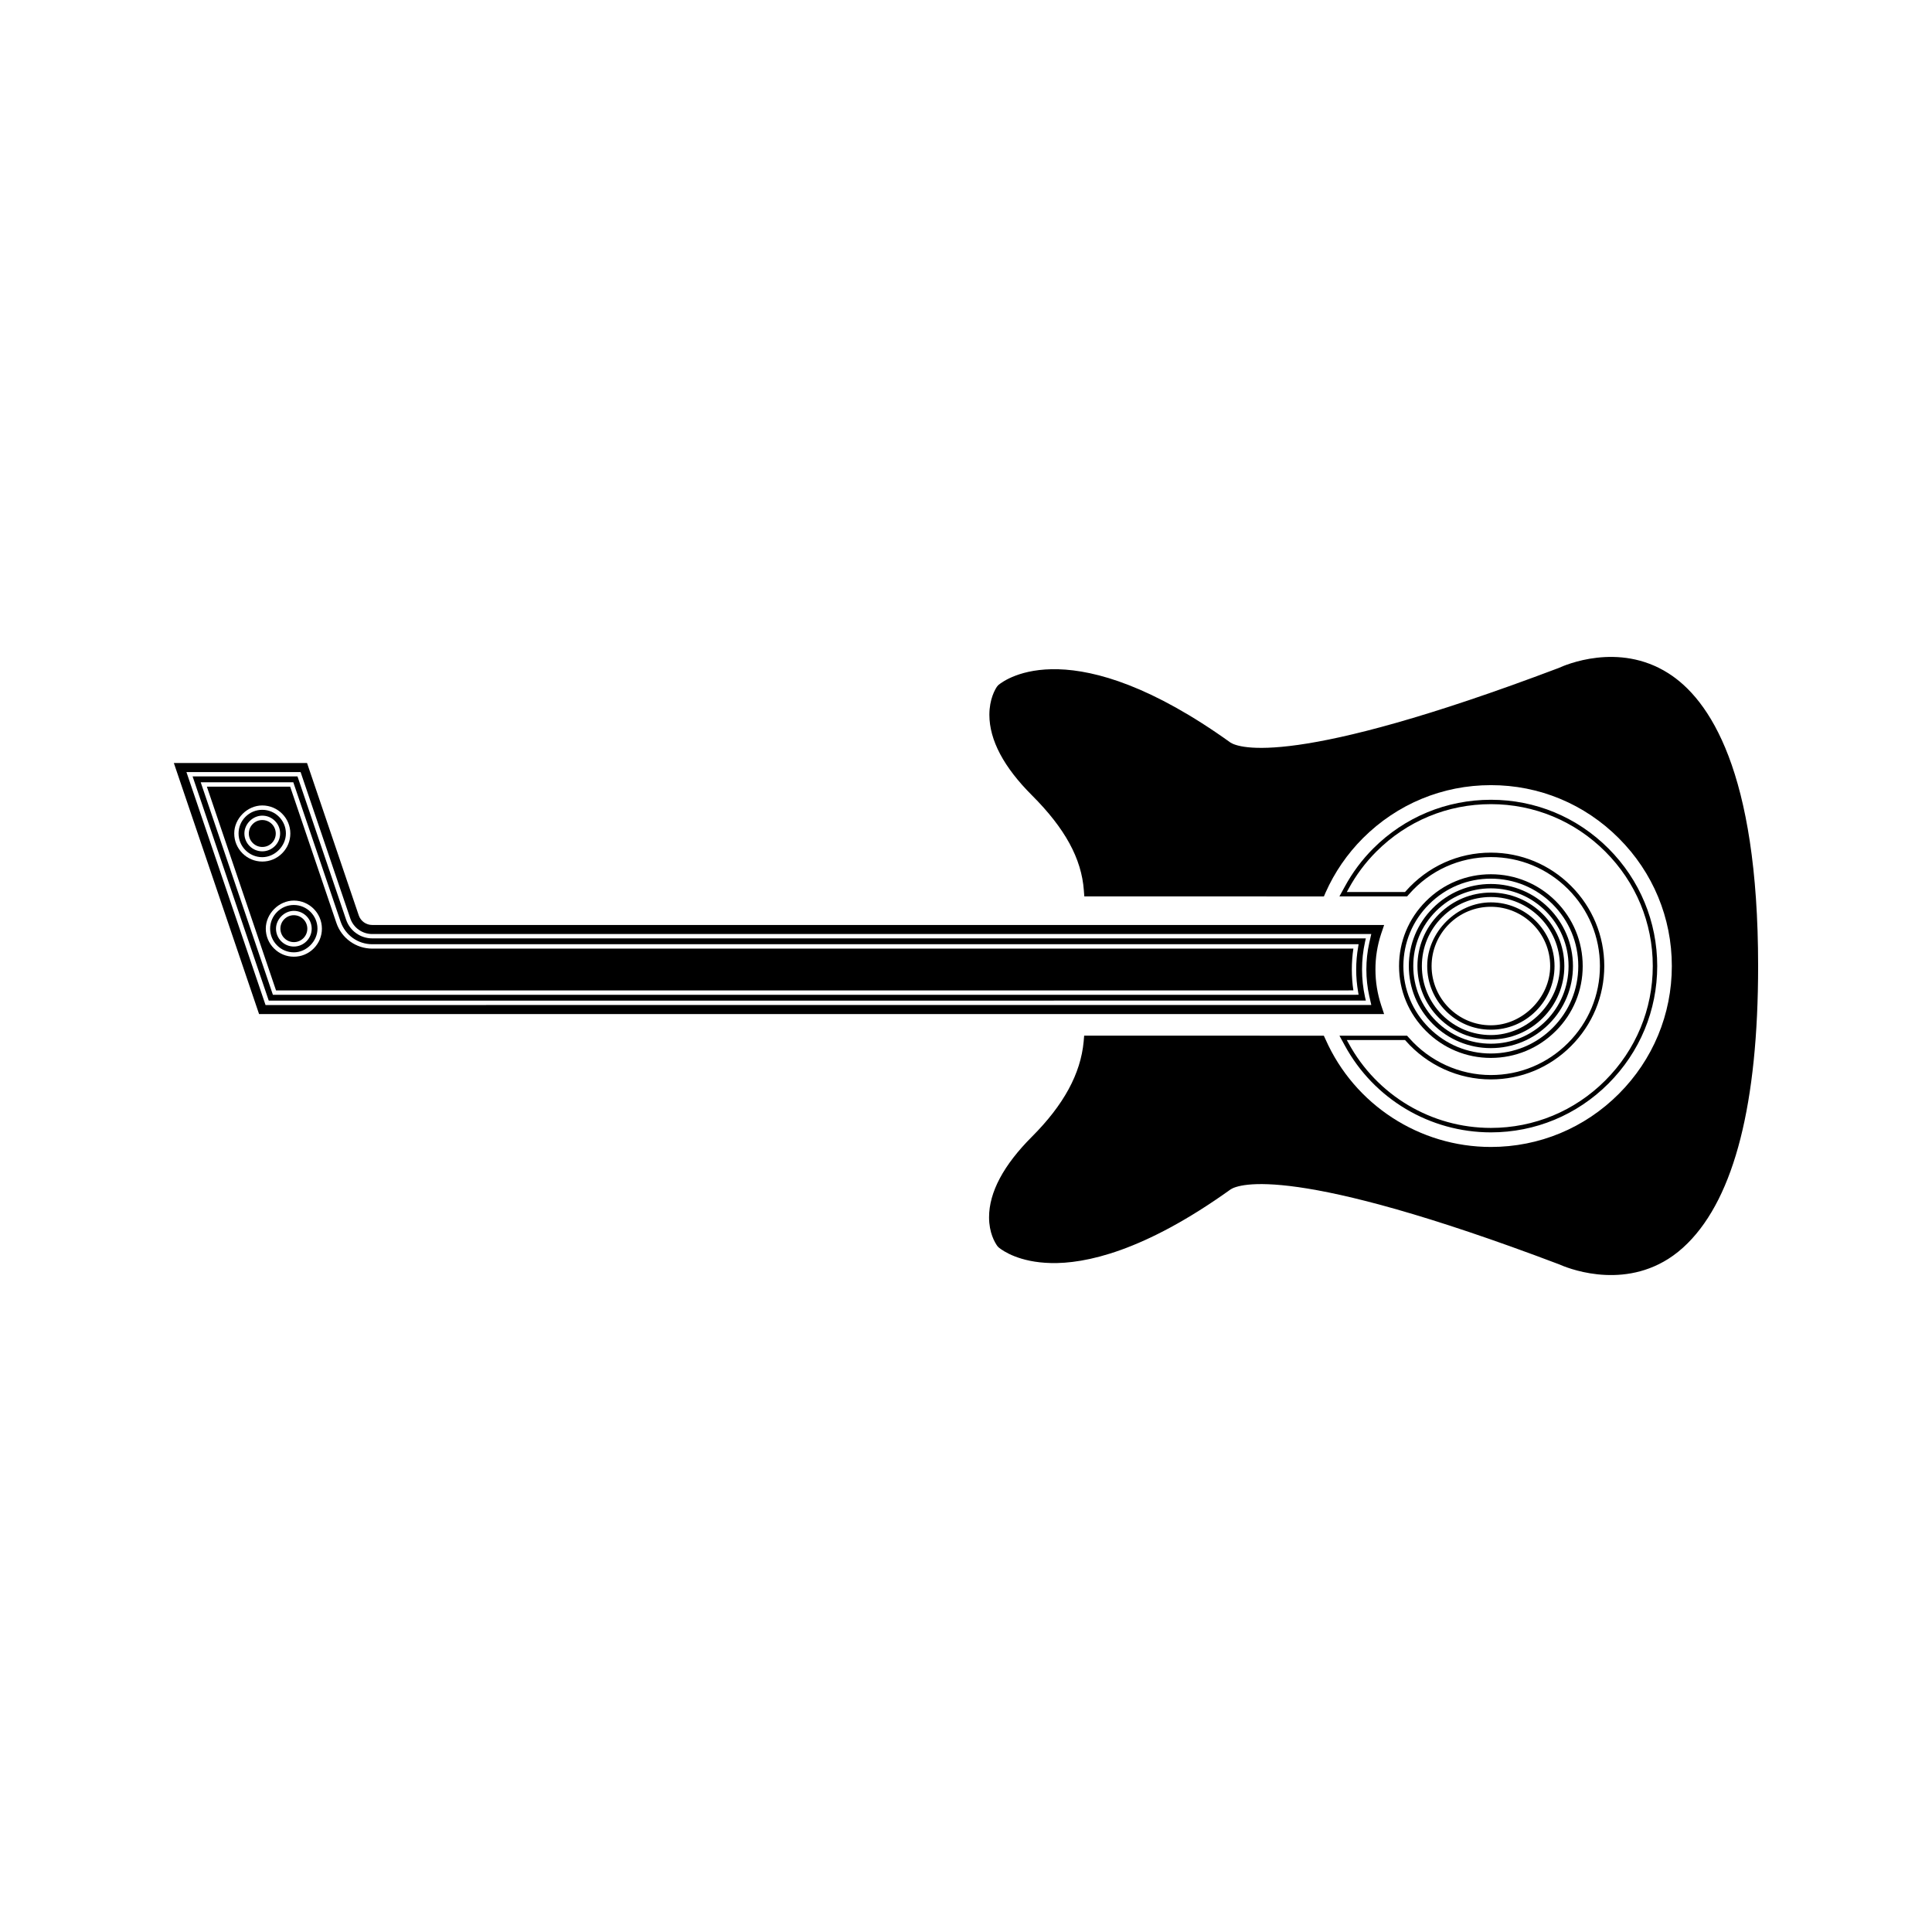
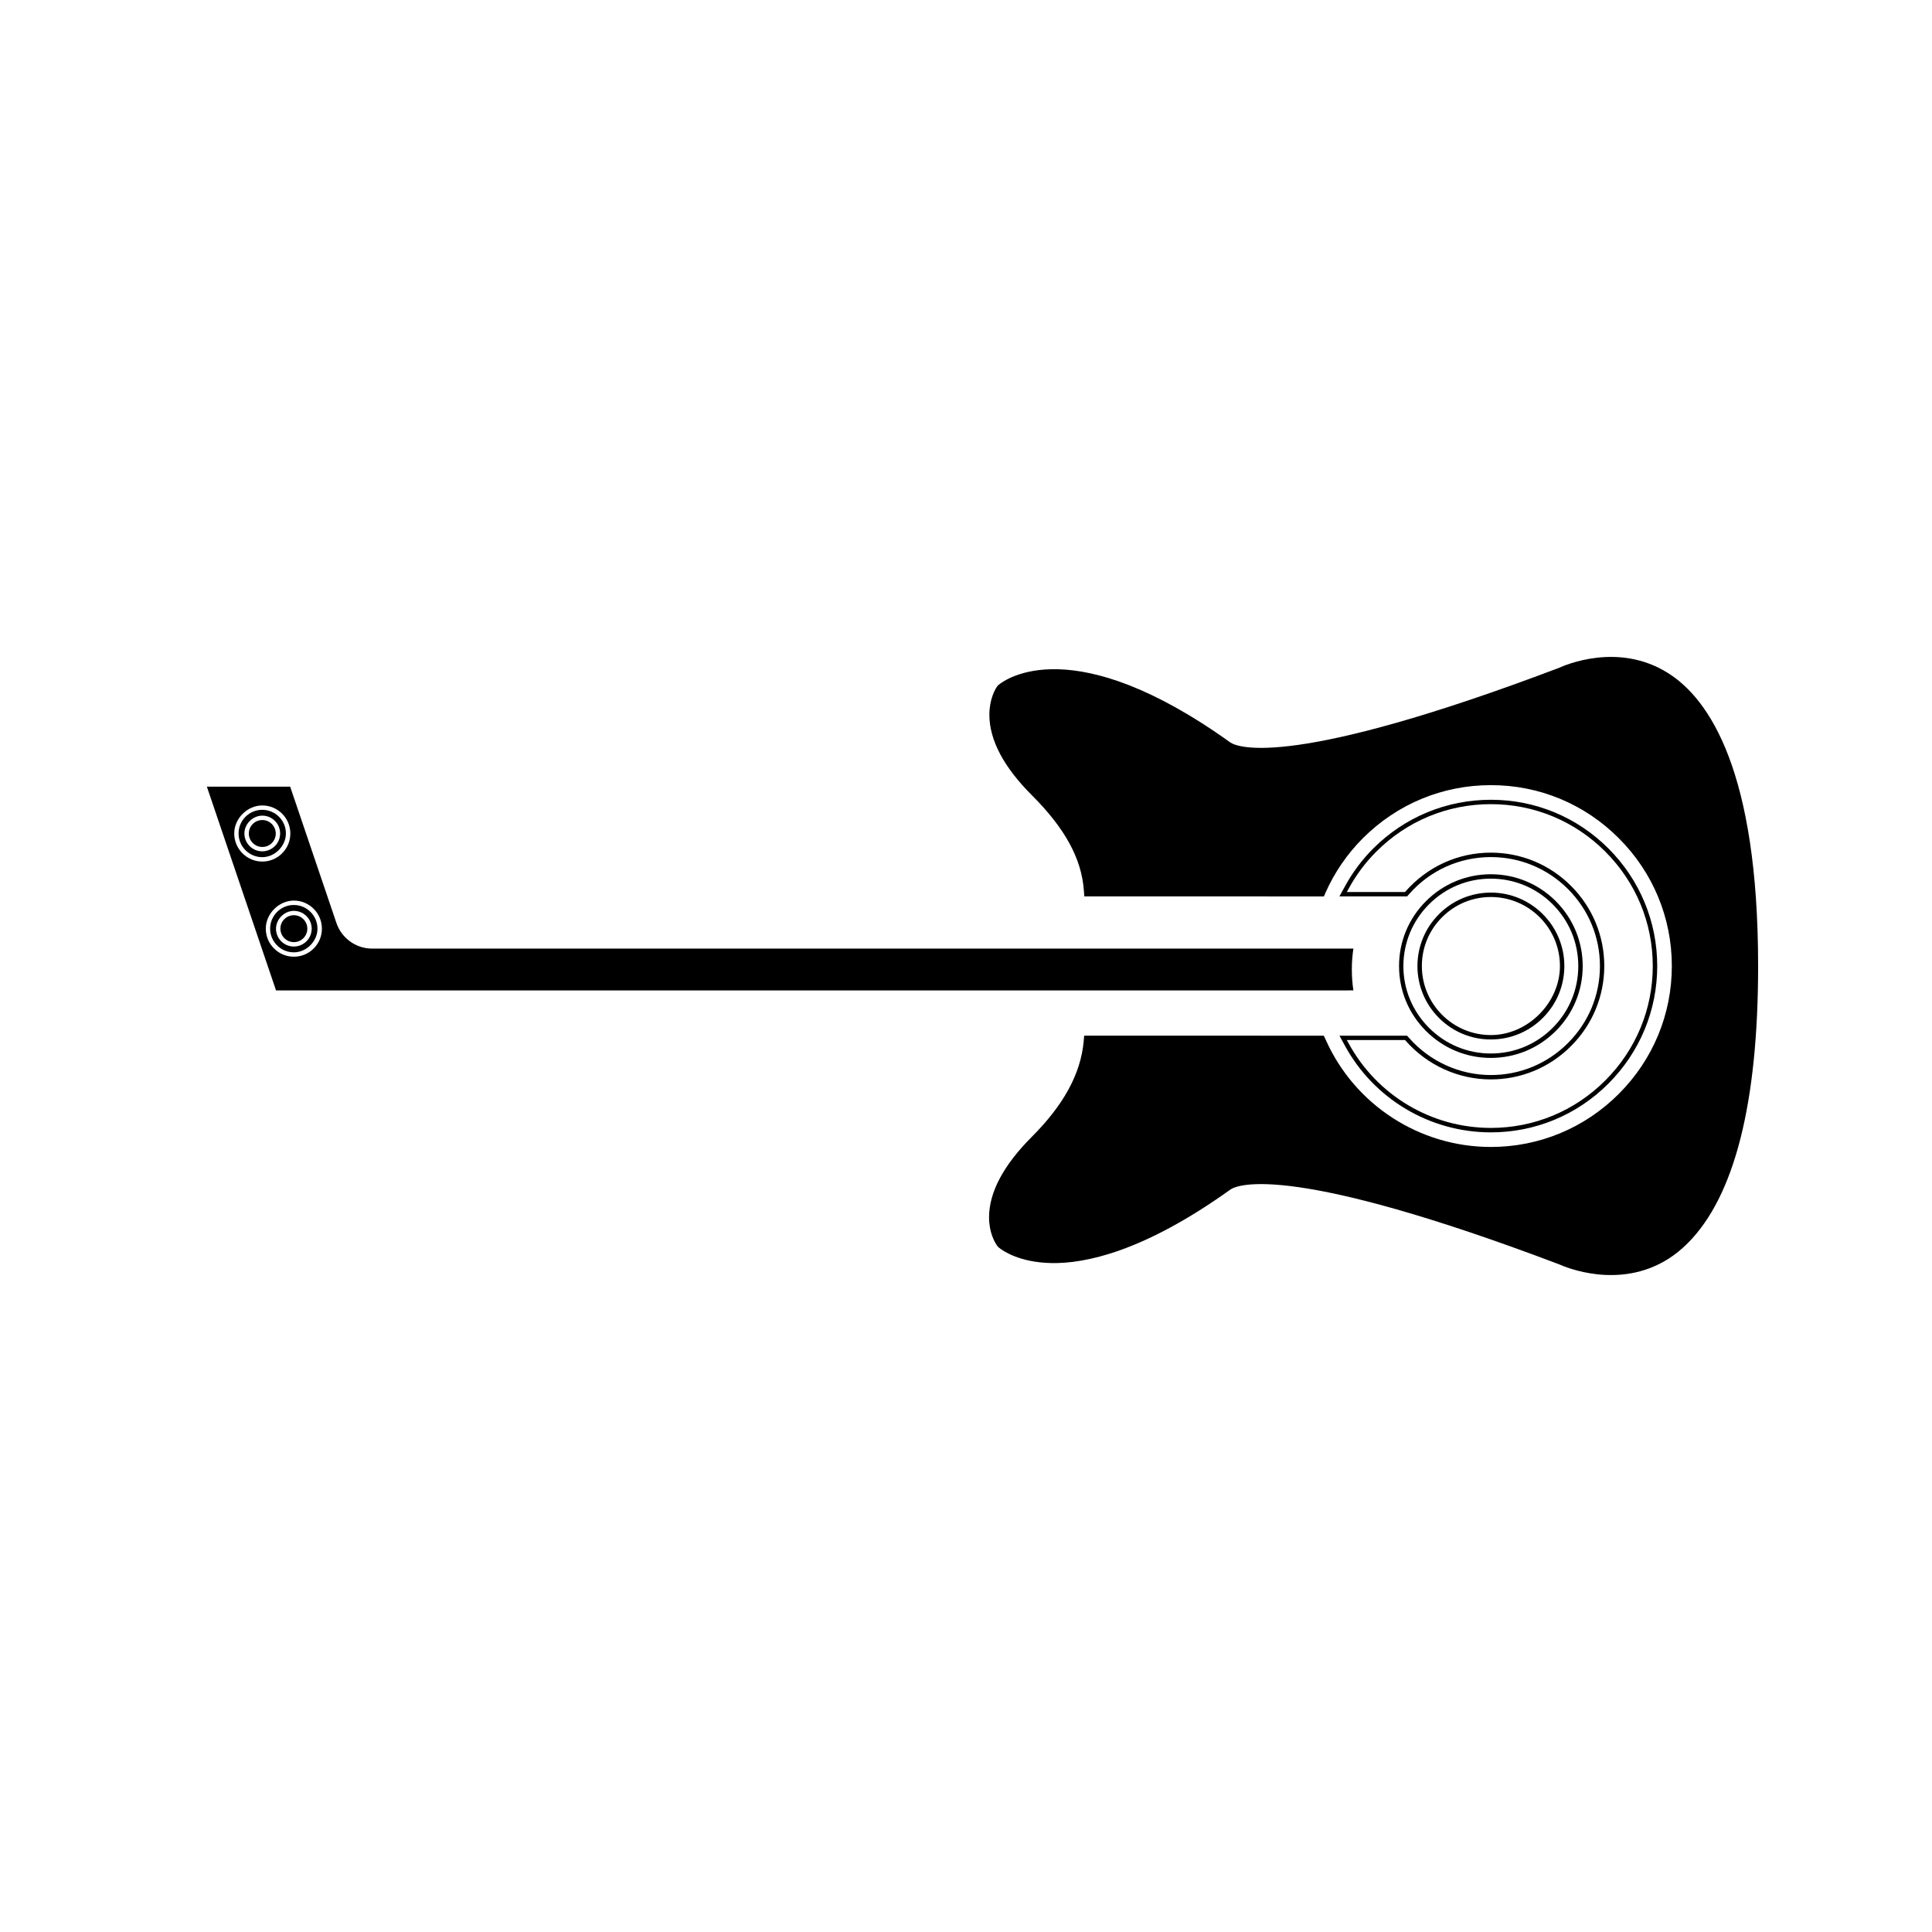
<svg xmlns="http://www.w3.org/2000/svg" fill="#000000" width="800px" height="800px" version="1.1" viewBox="144 144 512 512">
  <g>
    <path d="m539.09 419.47c5.195-0.004 10.086-2.027 13.766-5.699v-0.004c3.68-3.672 5.711-8.57 5.711-13.762 0-10.727-8.742-19.461-19.477-19.461-5.176 0.004-10.066 2.031-13.746 5.711-3.68 3.68-5.699 8.566-5.711 13.762 0.012 5.184 2.031 10.07 5.711 13.75 3.68 3.68 8.57 5.711 13.746 5.703zm-12.922-32.395c3.465-3.457 8.055-5.359 12.926-5.359 10.098 0 18.305 8.203 18.305 18.293 0 9.75-8.551 18.301-18.305 18.293-4.871 0-9.461-1.906-12.926-5.359-3.453-3.465-5.359-8.055-5.359-12.93-0.004-4.883 1.898-9.48 5.359-12.938z" />
-     <path d="m539.08 416.88c4.519 0.012 8.754-1.754 11.949-4.945 3.184-3.184 4.938-7.422 4.938-11.918 0-9.301-7.562-16.871-16.871-16.879-9 0-16.883 7.867-16.871 16.879 0.008 9.293 7.582 16.871 16.855 16.863zm-11.09-27.973c2.981-2.965 6.918-4.602 11.098-4.602 8.668 0.004 15.723 7.047 15.723 15.711 0 8.375-7.336 15.703-15.723 15.695-8.648 0.004-15.691-7.043-15.703-15.695 0.004-4.191 1.645-8.141 4.606-11.109z" />
    <path d="m586.1 322.4c-13.215-8.367-27.469-2.098-29.004-1.387-70.418 26.648-84.84 21.145-86.992 19.785-41.605-29.852-59.555-16.898-61.531-15.25l-0.367 0.426c-0.473 0.691-2.012 3.281-2.012 7.469 0.012 6.691 3.816 13.875 11.316 21.355 8.742 8.75 13.109 16.742 13.723 25.164l0.121 1.59 63.117 0.012 0.379-0.004 0.441-1.023c2.398-5.391 5.731-10.234 9.891-14.406 9.074-9.062 21.113-14.066 33.918-14.059 12.793-0.012 24.824 4.984 33.887 14.055 9.074 9.07 14.066 21.102 14.066 33.891 0 12.785-5 24.816-14.066 33.883-9.062 9.062-21.098 14.055-33.887 14.055-18.918 0-36.121-11.172-43.801-28.469l-0.473-1.02-63.512-0.004-0.133 1.562c-0.797 8.539-5.289 16.777-13.691 25.195-7.547 7.547-11.379 14.746-11.379 21.371 0 4.106 1.516 6.672 2.215 7.644l0.336 0.348 0.027 0.027c1.133 0.918 5.469 3.914 13.781 4.109 9.02 0.227 24.609-2.984 47.684-19.539 2.164-1.363 16.543-6.812 87.055 19.891 1.59 0.719 15.84 6.797 28.887-1.441 1.805-1.145 3.547-2.551 5.164-4.172 12.391-12.387 18.66-37.094 18.66-73.453 0-51.695-12.949-70.738-23.82-77.605z" />
    <path d="m500.36 421.02c7.719 14.223 22.57 23.066 38.746 23.07 11.746-0.004 22.809-4.598 31.141-12.926 8.332-8.332 12.926-19.398 12.938-31.152-0.012-11.754-4.594-22.82-12.926-31.152-8.332-8.328-19.391-12.914-31.141-12.914-11.785 0-22.855 4.582-31.18 12.895-3 3-5.547 6.422-7.574 10.164l-1.406 2.555h17.938l0.516-0.586c5.559-6.336 13.379-9.84 21.691-9.84 7.711 0 14.957 3.008 20.422 8.465 5.465 5.465 8.477 12.711 8.477 20.41 0 7.703-3.012 14.953-8.477 20.41-5.465 5.469-12.711 8.48-20.422 8.477-8.27 0-16.176-3.59-21.691-9.844l-0.523-0.582h-17.918zm16.004-1.391 0.164 0.188c5.731 6.508 13.961 10.238 22.57 10.238 8.004 0 15.551-3.133 21.227-8.816 5.688-5.68 8.816-13.227 8.828-21.234-0.012-8.008-3.137-15.555-8.816-21.234-5.688-5.684-13.23-8.805-21.25-8.812-8.648 0.004-16.734 3.641-22.57 10.238l-0.164 0.195h-15.434l0.461-0.836c1.969-3.641 4.461-6.977 7.379-9.891 8.098-8.102 18.883-12.562 30.348-12.555 11.441-0.004 22.199 4.461 30.309 12.57 8.117 8.113 12.586 18.883 12.586 30.328 0 11.445-4.473 22.211-12.586 30.328-8.117 8.109-18.883 12.574-30.316 12.574-15.742 0-30.207-8.613-37.723-22.461l-0.461-0.828h15.449z" />
-     <path d="m505.96 392.68h-263.32c-3.133 0-5.914-1.996-6.918-4.961l-12.883-37.957h-27.797l20.18 59.414 290.74-0.012-0.215-0.934c-1.055-4.781-1.055-9.84 0-14.609zm-2.031 14.258 0.109 0.684-0.688 0.004-287.03 0.004-19.133-56.324h24.539l12.531 36.91c1.219 3.594 4.586 6.016 8.387 6.016l261.4-0.004-0.109 0.684c-0.707 3.941-0.707 8.098-0.008 12.027z" />
    <path d="m242.64 395.39c-4.293 0-8.109-2.734-9.488-6.801l-12.258-36.121h-22.074l18.332 54.008 285.51-0.012c-0.551-3.621-0.551-7.438 0-11.074zm-36.566-30.512c-0.012-3.961 3.465-7.426 7.43-7.426 4.106 0 7.438 3.332 7.438 7.43 0 1.984-0.77 3.852-2.184 5.258-1.406 1.406-3.269 2.184-5.254 2.18-4.094 0-7.43-3.344-7.43-7.441zm21.055 30.484c-1.41 1.406-3.273 2.18-5.254 2.172-1.984 0.004-3.848-0.77-5.254-2.18-1.41-1.406-2.188-3.273-2.184-5.254-0.004-3.961 3.465-7.438 7.438-7.438 4.098 0 7.43 3.336 7.43 7.438 0.008 1.988-0.77 3.856-2.176 5.262z" />
    <path d="m213.5 358.61c-1.676 0-3.25 0.656-4.441 1.844-1.188 1.18-1.836 2.75-1.836 4.426 0 3.465 2.812 6.277 6.269 6.281 3.344 0 6.269-2.934 6.277-6.277 0.008-3.461-2.805-6.269-6.269-6.273zm3.348 9.609c-0.898 0.891-2.082 1.391-3.348 1.391-2.609 0-4.734-2.125-4.734-4.734 0.004-2.516 2.215-4.719 4.734-4.723 1.266 0 2.449 0.492 3.348 1.387 0.898 0.891 1.391 2.078 1.391 3.336 0 1.258-0.492 2.449-1.391 3.344z" />
    <path d="m221.87 386.54c-0.957 0-1.848 0.371-2.519 1.043-0.672 0.676-1.051 1.57-1.043 2.516 0 1.973 1.602 3.574 3.57 3.574 0.957 0 1.848-0.371 2.519-1.043h0.004c0.672-0.676 1.043-1.57 1.043-2.519 0-1.977-1.605-3.57-3.574-3.57z" />
-     <path d="m510.8 412.73-0.777-2.336c-0.992-3.027-1.516-6.207-1.516-9.461-0.012-3.176 0.492-6.352 1.508-9.457l0.797-2.348h-268.18c-1.609 0-3.039-1.02-3.559-2.547l-13.703-40.371h-35.297l22.582 66.523h298.14zm-3.926-4.75 0.535 2.348-0.738 0.012-292.3 0.004-20.965-61.738h30.254l13.156 38.75c0.844 2.5 3.18 4.172 5.816 4.172h264.77l-0.535 2.356c-1.023 4.598-1.023 9.484 0.004 14.098z" />
    <path d="m216.03 362.36c-0.672-0.672-1.574-1.043-2.523-1.043-0.949 0-1.852 0.371-2.523 1.051-0.672 0.672-1.043 1.57-1.043 2.516 0 1.969 1.605 3.57 3.574 3.57 0.957 0 1.852-0.371 2.523-1.043 0.672-0.672 1.043-1.57 1.043-2.523-0.008-0.957-0.383-1.855-1.051-2.527z" />
    <path d="m221.87 383.83c-1.676 0-3.25 0.656-4.441 1.844-1.188 1.191-1.844 2.762-1.844 4.434 0 1.664 0.656 3.238 1.848 4.434 1.188 1.188 2.754 1.836 4.434 1.836 3.348 0.012 6.269-2.93 6.266-6.266 0.004-3.461-2.805-6.273-6.262-6.281zm3.348 9.621c-0.898 0.891-2.082 1.391-3.348 1.391-2.609 0-4.727-2.121-4.727-4.727 0.004-2.523 2.219-4.727 4.723-4.727 2.613 0.004 4.738 2.121 4.738 4.727-0.008 1.246-0.488 2.438-1.387 3.336z" />
-     <path d="m539.09 421.76c5.809 0 11.273-2.266 15.387-6.375 4.113-4.109 6.375-9.562 6.375-15.367-0.012-11.988-9.766-21.746-21.758-21.754-5.801 0-11.258 2.266-15.367 6.383-4.109 4.109-6.375 9.574-6.375 15.375 0.012 5.793 2.266 11.258 6.375 15.367s9.562 6.371 15.363 6.371zm-14.543-36.297c3.894-3.894 9.062-6.035 14.543-6.039 11.355 0.004 20.594 9.242 20.594 20.594 0 5.481-2.129 10.648-6.023 14.543-3.894 3.894-9.074 6.031-14.562 6.031-5.484 0-10.648-2.141-14.543-6.023-3.883-3.894-6.023-9.062-6.023-14.555-0.016-5.488 2.121-10.652 6.016-14.551z" />
    <path d="m539.09 424.36c6.488-0.004 12.605-2.535 17.199-7.133l0.012-0.004c4.602-4.602 7.133-10.715 7.133-17.199 0-6.496-2.531-12.605-7.133-17.207-4.602-4.598-10.723-7.133-17.207-7.133-6.477 0-12.594 2.531-17.199 7.133-4.602 4.598-7.133 10.711-7.133 17.203 0 6.492 2.531 12.594 7.141 17.203 4.59 4.594 10.699 7.137 17.188 7.137zm-16.371-40.723c4.387-4.383 10.195-6.789 16.367-6.785 6.184 0 12.004 2.402 16.379 6.785 4.387 4.383 6.797 10.195 6.797 16.383 0 6.176-2.41 11.988-6.797 16.379-4.387 4.383-10.195 6.789-16.379 6.789-6.172 0-11.98-2.414-16.367-6.789-4.387-4.394-6.809-10.203-6.809-16.379 0.012-6.184 2.422-12.004 6.809-16.383z" />
  </g>
</svg>